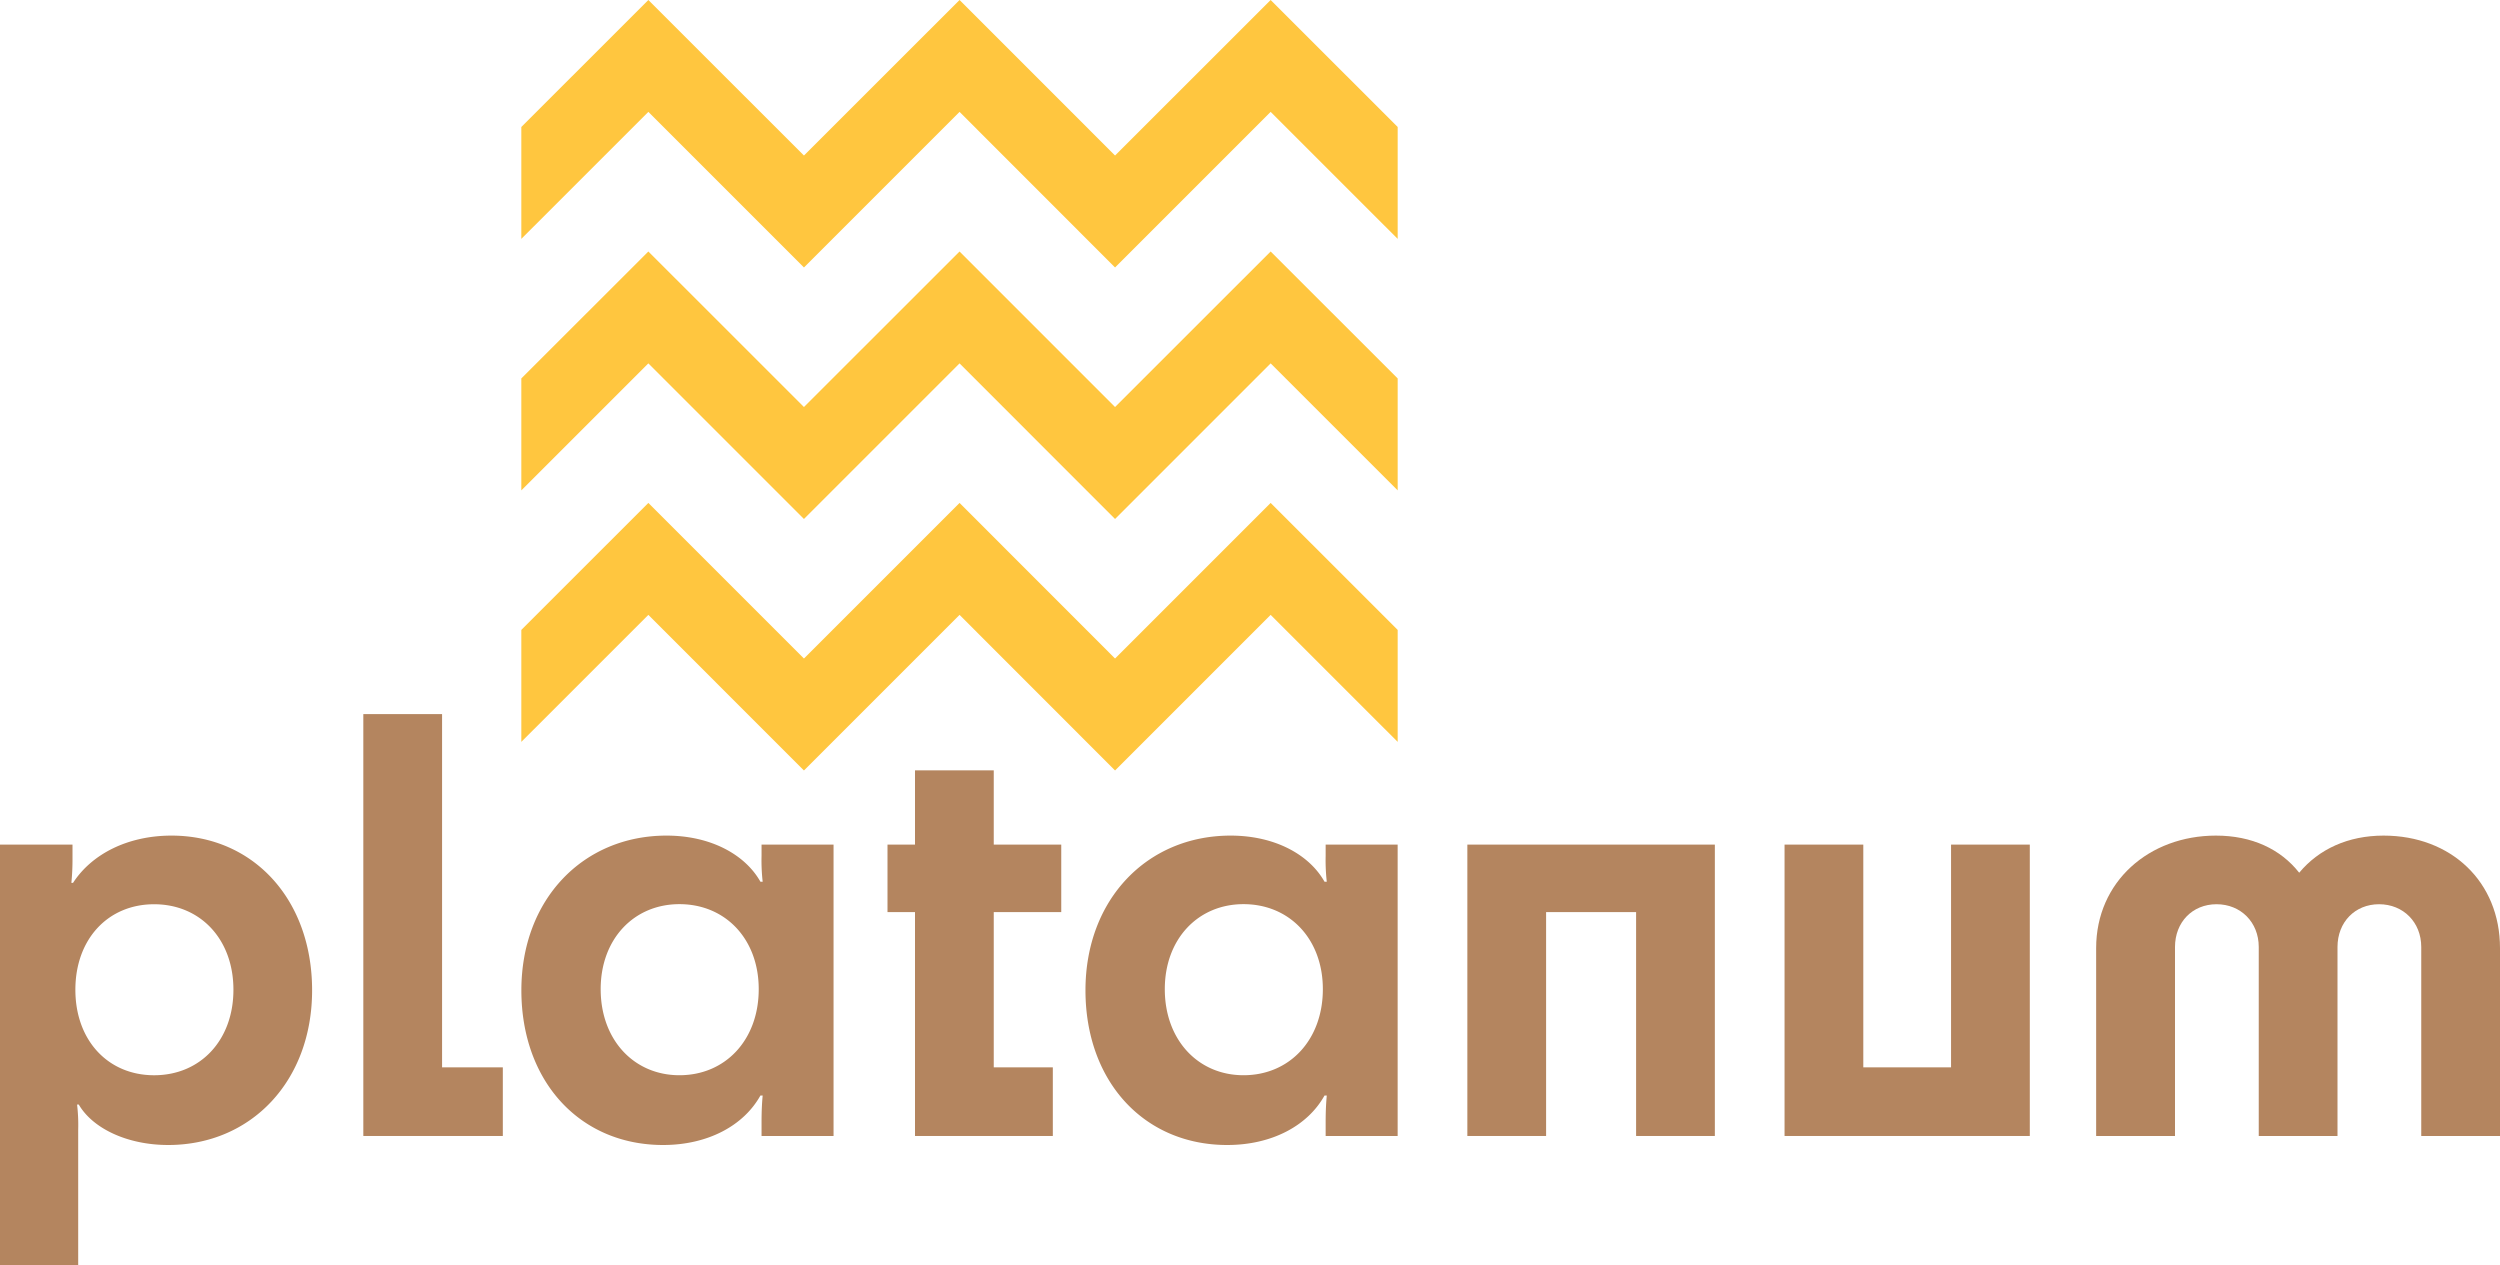
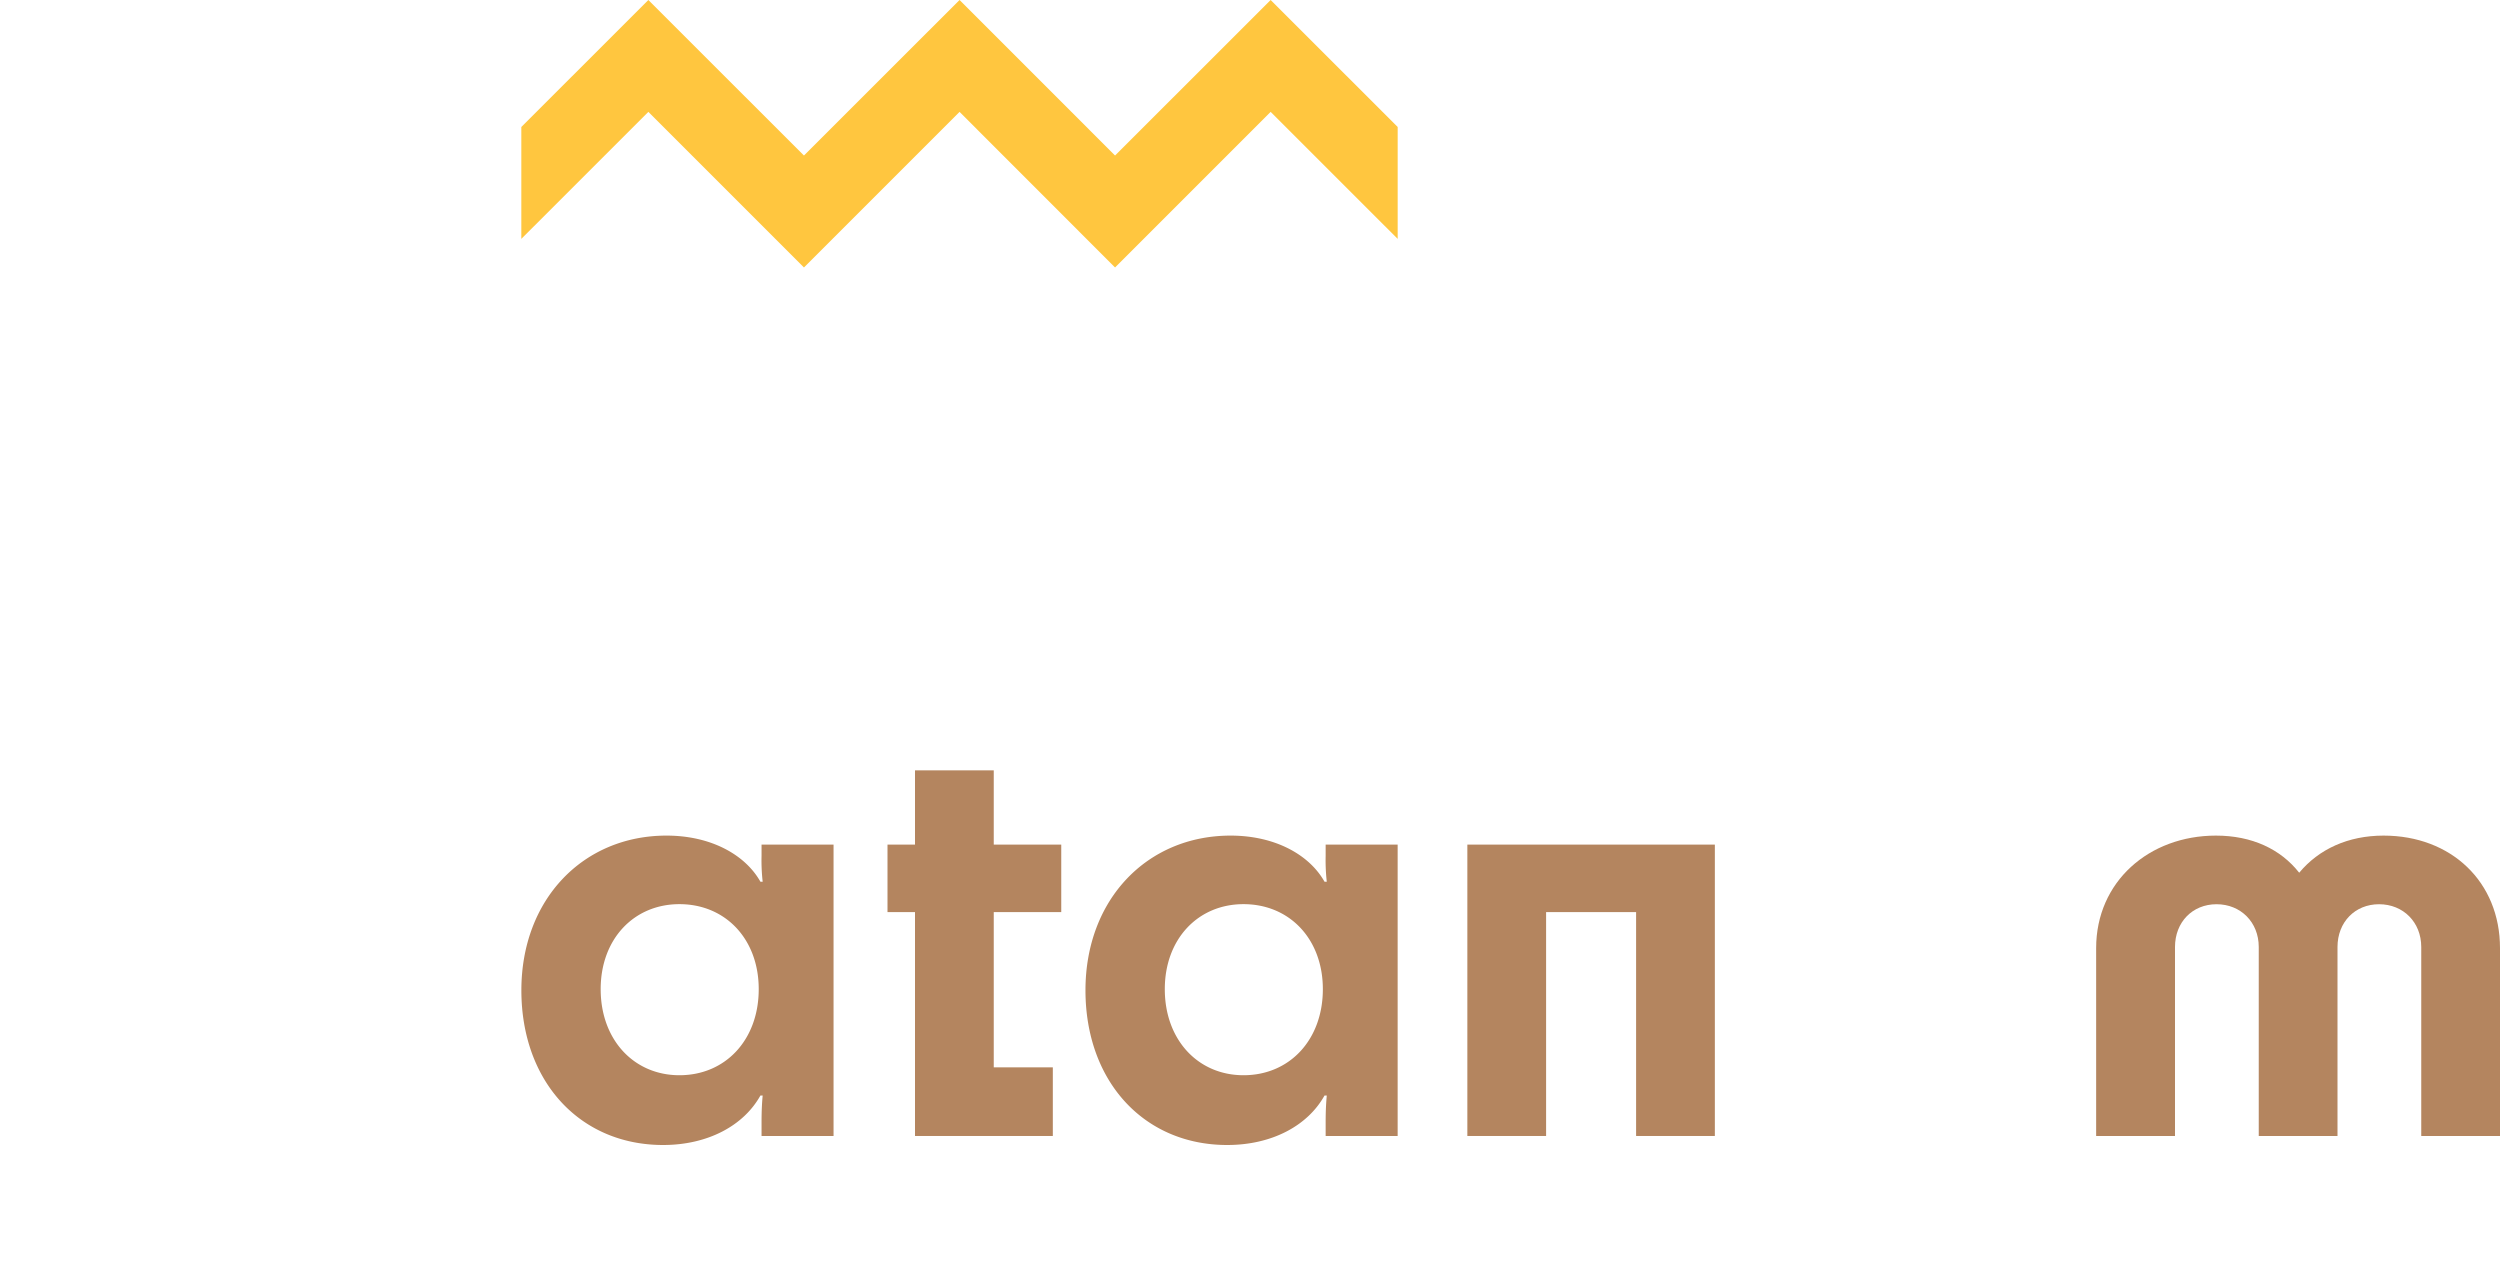
<svg xmlns="http://www.w3.org/2000/svg" viewBox="0 0 1000 506.14">
  <defs>
    <style>.cls-1{fill:#b4855f;}.cls-2{fill:#ffc63f;}</style>
  </defs>
  <g id="Layer_2" data-name="Layer 2">
    <g id="Layer_1-2" data-name="Layer 1">
-       <path class="cls-1" d="M67.27,458c-16.2,0-30.15-6.53-35.77-16.2h-.67a70,70,0,0,1,.45,10.12v54.23H0V337.84H29v5.4a95.13,95.13,0,0,1-.45,9.9h.67c7.42-11.47,21.82-18.9,39.38-18.9,32.62,0,56.24,25.43,56.24,61.87S100.35,458,67.27,458Zm-37.12-62.1c0,20.25,13.05,34.2,31.5,34.2s31.72-13.95,31.72-34.2-13.27-34.2-31.72-34.2S30.15,375.64,30.15,395.89Z" />
-       <path class="cls-1" d="M145.33,285.64h31.5v141.3h24.3v27.45h-55.8Z" />
      <path class="cls-1" d="M266.6,334.24c17.77,0,31.49,7.65,37.57,18.45h.9a75.35,75.35,0,0,1-.45-10.35v-4.5h28.8V454.39h-28.8V449c0-5.18.22-8.33.45-10.8h-.9C297.42,450.34,283,458,265.25,458c-33.31,0-56.7-25.43-56.7-61.88S233.3,334.24,266.6,334.24Zm36.89,61.42c0-20-13.27-34-31.72-34-18.22,0-31.5,13.95-31.5,34,0,20.25,13.28,34.43,31.5,34.43C290.22,430.09,303.49,415.91,303.49,395.66Z" />
      <path class="cls-1" d="M366,364.84H355v-27h11v-29.7h31.5v29.7h27v27h-27v62.1h23.63v27.45H366Z" />
      <path class="cls-1" d="M492.24,334.24c17.77,0,31.5,7.65,37.57,18.45h.9a77.16,77.16,0,0,1-.45-10.35v-4.5h28.8V454.39h-28.8V449c0-5.18.23-8.33.45-10.8h-.9c-6.75,12.15-21.15,19.8-38.92,19.8-33.3,0-56.7-25.43-56.7-61.88S458.94,334.24,492.24,334.24Zm36.9,61.42c0-20-13.28-34-31.73-34-18.22,0-31.49,13.95-31.49,34,0,20.25,13.27,34.43,31.49,34.43C515.86,430.09,529.14,415.91,529.14,395.66Z" />
      <path class="cls-1" d="M685.94,337.84V454.39h-31.5V364.84h-36v89.55h-31.5V337.84Z" />
-       <path class="cls-1" d="M713.82,454.39V337.84h31.5v89.1h35.1v-89.1h31.5V454.39Z" />
      <path class="cls-1" d="M1000,454.39H968.5v-75.6c0-9.9-7.2-17.1-16.87-17.1S935,368.89,935,378.79v75.6h-31.5v-75.6c0-9.9-7.2-17.1-16.88-17.1S870,368.89,870,378.79v75.6H838.46V379.24c0-26.55,21.14-45,47.92-45,14.4,0,25.87,5.4,33.3,14.85,7.87-9.45,19.57-14.85,33.75-14.85,27,0,46.57,18.45,46.57,45Z" />
-       <polygon class="cls-2" points="559.07 251.97 559.07 296.75 508.26 245.95 446.02 308.19 445.96 308.13 383.82 245.95 321.64 308.13 321.58 308.19 321.51 308.13 259.34 245.95 208.53 296.75 208.53 251.97 259.34 201.17 321.58 263.41 383.82 201.17 446.02 263.41 508.26 201.17 559.07 251.97" />
      <polygon class="cls-2" points="559.07 50.8 559.07 95.55 508.26 44.75 446.02 106.99 383.82 44.75 321.58 106.99 259.34 44.75 208.53 95.55 208.53 50.8 259.34 0 321.58 62.21 383.82 0 446.02 62.21 508.26 0 559.07 50.8" />
-       <polygon class="cls-2" points="559.07 151.37 559.07 196.15 508.26 145.35 446.02 207.59 383.82 145.35 321.58 207.59 259.34 145.35 208.53 196.15 208.53 151.37 259.34 100.6 321.58 162.81 383.82 100.6 446.02 162.81 508.26 100.6 559.07 151.37" />
    </g>
  </g>
</svg>